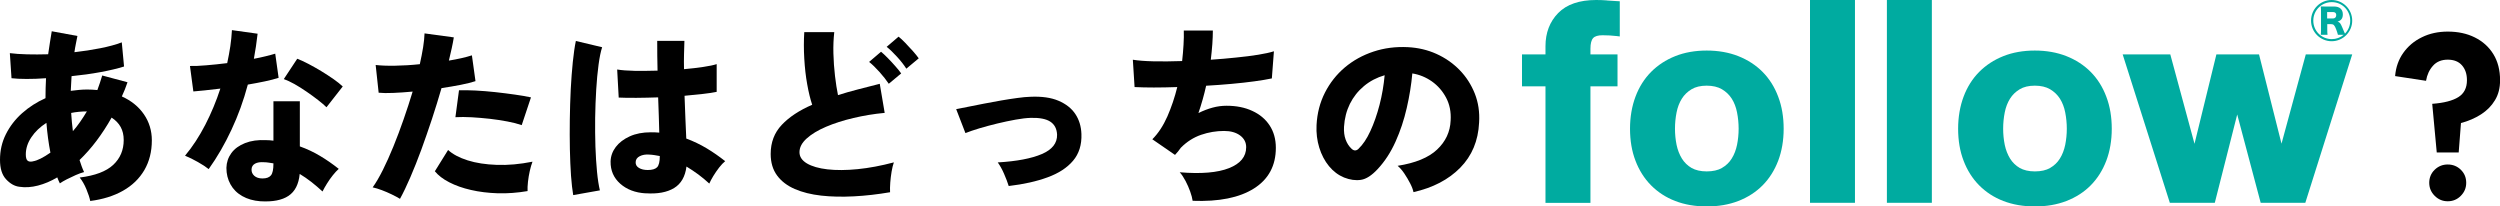
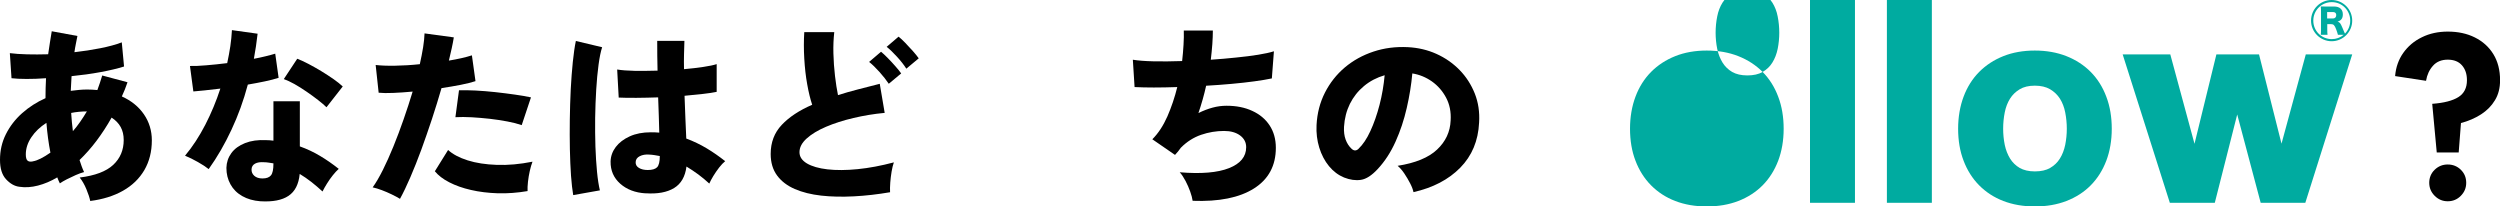
<svg xmlns="http://www.w3.org/2000/svg" id="_レイヤー_2" data-name="レイヤー 2" viewBox="0 0 375.87 31.03">
  <defs>
    <style>
      .cls-1 {
        fill: #00aba0;
      }
    </style>
  </defs>
  <g id="design">
    <g>
      <g>
        <path d="M13.57,30.24c-.09-.49-.29-1.09-.58-1.79-.29-.7-.63-1.29-1.01-1.76,2.31-.28,3.99-.92,5.04-1.9,1.05-.98,1.58-2.23,1.58-3.74s-.61-2.58-1.82-3.37c-.7,1.25-1.46,2.41-2.27,3.49-.81,1.08-1.67,2.04-2.55,2.89.09.3.2.61.31.92.11.31.24.61.37.89-.36.09-.78.25-1.25.45-.47.21-.92.42-1.35.64-.43.22-.77.42-1.04.61-.08-.15-.15-.3-.21-.45s-.13-.3-.18-.45c-.96.57-1.93.98-2.9,1.23-.96.25-1.9.32-2.81.18-.72-.09-1.38-.47-1.99-1.13-.61-.66-.91-1.63-.91-2.92,0-1.38.29-2.66.88-3.84.59-1.18,1.4-2.24,2.43-3.16s2.21-1.68,3.53-2.27c0-1.02.03-2.02.08-3-1.04.08-2.01.11-2.92.11s-1.67-.04-2.27-.11l-.25-3.77c.72.09,1.58.16,2.58.18,1,.03,2.06.02,3.18-.01.09-.62.18-1.22.27-1.8.08-.58.17-1.13.27-1.66l3.86.71c-.08.4-.16.8-.24,1.21-.08.41-.16.82-.21,1.23,1.34-.15,2.64-.35,3.9-.6,1.26-.25,2.33-.54,3.22-.88l.34,3.63c-.95.3-2.12.58-3.52.84s-2.86.46-4.37.61c-.02.36-.04.72-.06,1.09-.02.37-.04.74-.06,1.12.4-.06.8-.1,1.22-.14.42-.04.83-.06,1.25-.06.51,0,1.02.03,1.53.08.13-.36.26-.72.38-1.08.12-.36.24-.73.35-1.11l3.8,1.02c-.25.74-.53,1.45-.85,2.13,1.42.64,2.53,1.54,3.32,2.69.79,1.15,1.19,2.46,1.19,3.91,0,1.7-.38,3.19-1.13,4.48-.76,1.29-1.83,2.32-3.21,3.1-1.38.78-3.03,1.3-4.94,1.54ZM4.97,24.25c.66-.11,1.53-.55,2.61-1.3-.28-1.44-.48-2.93-.6-4.48-.95.61-1.7,1.32-2.26,2.16-.56.83-.84,1.69-.84,2.58,0,.47.08.78.26.94.17.15.44.19.82.11ZM10.96,19.72c.38-.43.74-.9,1.09-1.4.35-.5.69-1.03,1.01-1.57-.42,0-.82.02-1.21.06s-.77.09-1.15.17c.06.93.14,1.84.26,2.75Z" />
        <path d="M31.37,25.42c-.4-.32-.94-.68-1.62-1.06-.68-.39-1.32-.7-1.93-.95,1.14-1.36,2.15-2.92,3.05-4.66.9-1.75,1.65-3.56,2.26-5.43-.87.11-1.66.2-2.36.27-.7.07-1.27.12-1.7.16l-.51-3.83c.62.02,1.43-.01,2.43-.1.99-.08,2.05-.19,3.17-.33.19-.87.34-1.72.47-2.55.12-.83.2-1.63.24-2.41l3.86.54c-.08.64-.16,1.28-.25,1.91-.1.63-.2,1.25-.31,1.86.61-.11,1.18-.24,1.72-.37.54-.13,1.04-.26,1.49-.4l.51,3.63c-.59.19-1.28.37-2.09.54s-1.65.33-2.54.48c-.64,2.4-1.46,4.66-2.46,6.79-.99,2.13-2.13,4.1-3.42,5.91ZM39.14,30.26c-1.04-.08-1.95-.34-2.72-.78-.78-.44-1.37-1.04-1.77-1.77-.41-.74-.61-1.56-.61-2.47.02-.83.27-1.57.75-2.23.48-.65,1.17-1.15,2.06-1.5.89-.35,1.94-.5,3.15-.44.38,0,.75.03,1.11.08v-5.92h3.97v6.78c1.06.38,2.07.85,3.02,1.42.96.57,1.9,1.22,2.83,1.96-.28.25-.58.57-.89.96s-.61.81-.88,1.25c-.27.44-.5.83-.67,1.19-.53-.49-1.08-.96-1.66-1.42-.58-.45-1.17-.86-1.77-1.22-.15,1.55-.71,2.65-1.69,3.3-.97.65-2.38.92-4.21.81ZM39.46,26.83c.61,0,1.03-.16,1.28-.47.25-.31.37-.89.37-1.74v-.06c-.25-.04-.49-.08-.72-.11-.24-.04-.48-.06-.72-.06-.55-.04-.99.03-1.32.21s-.51.46-.53.84c-.02.4.12.73.41.99.29.26.7.4,1.23.4ZM49.08,16.12c-.3-.3-.72-.66-1.26-1.08s-1.12-.84-1.73-1.26c-.62-.43-1.23-.81-1.83-1.15-.61-.34-1.14-.58-1.59-.74l2.02-3.06c.49.19,1.05.45,1.69.78.63.33,1.28.7,1.93,1.09.65.4,1.26.79,1.83,1.19.57.4,1.03.77,1.39,1.11l-2.44,3.12Z" />
        <path d="M60.15,29.9c-.34-.21-.76-.43-1.25-.67-.49-.24-.99-.45-1.49-.64-.5-.19-.96-.33-1.38-.42.49-.68,1-1.55,1.53-2.61.53-1.06,1.06-2.24,1.59-3.54.53-1.3,1.04-2.66,1.53-4.07.49-1.41.95-2.8,1.36-4.18-1.04.1-2.01.16-2.91.2s-1.63.03-2.2-.03l-.45-4.17c.76.09,1.73.13,2.91.11,1.18-.02,2.43-.09,3.73-.23.21-.93.37-1.78.5-2.57.12-.78.19-1.47.21-2.06l4.4.6c-.08.49-.18,1.03-.31,1.62-.13.59-.27,1.21-.43,1.87,1.38-.23,2.54-.49,3.46-.79l.54,3.88c-.57.19-1.3.37-2.2.55-.9.18-1.87.34-2.91.5-.44,1.51-.91,3.06-1.43,4.63-.52,1.58-1.06,3.11-1.6,4.61-.55,1.49-1.1,2.88-1.65,4.15-.55,1.28-1.07,2.36-1.56,3.25ZM79.31,28.73c-1.53.26-3.02.37-4.47.33-1.45-.05-2.79-.21-4.03-.5-1.24-.28-2.33-.67-3.26-1.15-.94-.48-1.66-1.04-2.17-1.66l1.99-3.2c.7.64,1.68,1.16,2.94,1.56,1.26.4,2.72.62,4.39.68,1.67.06,3.45-.1,5.36-.48-.15.4-.29.86-.41,1.4-.12.54-.21,1.08-.27,1.62-.06.54-.08,1.01-.06,1.4ZM78.43,18.81c-.61-.21-1.32-.39-2.16-.55-.83-.16-1.71-.29-2.64-.4-.93-.1-1.83-.18-2.72-.23-.89-.05-1.7-.05-2.44-.01l.54-4.05c.7-.02,1.53,0,2.48.04.96.05,1.94.13,2.97.24,1.02.11,2,.24,2.94.37.94.13,1.75.27,2.43.42l-1.39,4.17Z" />
        <path d="M86.18,29.33c-.13-.76-.24-1.73-.33-2.92-.08-1.19-.14-2.51-.17-3.96-.03-1.45-.03-2.94-.01-4.49.02-1.55.07-3.06.14-4.54.08-1.47.18-2.84.31-4.1.13-1.26.28-2.31.46-3.16l3.95.94c-.21.64-.39,1.52-.54,2.64s-.27,2.36-.35,3.73-.14,2.79-.16,4.27c-.02,1.47,0,2.91.04,4.29.05,1.39.13,2.66.24,3.8s.26,2.07.43,2.79l-4,.71ZM97.08,29.07c-1.57-.09-2.85-.58-3.83-1.45-.98-.87-1.47-1.98-1.45-3.34.02-.79.28-1.52.78-2.18.5-.66,1.2-1.19,2.1-1.6.9-.41,1.95-.61,3.17-.61.23,0,.44,0,.65.01.21,0,.42.02.62.04-.02-.74-.04-1.55-.07-2.45s-.06-1.85-.1-2.85c-1.12.04-2.19.06-3.22.07s-1.93,0-2.71-.04l-.23-4.22c.66.11,1.53.18,2.61.2,1.08.02,2.23,0,3.46-.03-.02-.74-.03-1.48-.04-2.23,0-.75-.01-1.5-.01-2.25h4.09c-.02.64-.04,1.32-.06,2.03s-.02,1.45,0,2.23c1.06-.09,2.03-.21,2.91-.34.88-.13,1.55-.27,2-.42v4.17c-.53.11-1.22.22-2.06.31s-1.76.19-2.77.28c.04,1.19.08,2.34.13,3.44s.09,2.1.13,2.99c1.08.4,2.1.89,3.07,1.47s1.89,1.23,2.78,1.93c-.28.23-.59.55-.91.96-.32.42-.61.84-.88,1.28-.26.43-.46.81-.6,1.13-.53-.49-1.08-.95-1.66-1.38-.58-.42-1.17-.82-1.77-1.18-.19,1.51-.81,2.59-1.86,3.23-1.05.64-2.47.91-4.27.79ZM97.39,25.56c.66,0,1.13-.14,1.4-.41.27-.27.41-.84.41-1.69-.27-.06-.54-.1-.81-.14s-.54-.07-.81-.08c-.53-.04-.99.04-1.39.24-.4.2-.61.5-.62.89-.02.38.15.67.5.88.35.21.79.31,1.32.31Z" />
        <path d="M133.83,28.9c-1.87.32-3.69.53-5.45.62s-3.4.06-4.91-.11-2.84-.5-3.97-.99-2.03-1.17-2.67-2.04c-.64-.87-.96-1.95-.96-3.23,0-1.74.55-3.19,1.66-4.37s2.63-2.18,4.58-3.03c-.28-.85-.54-1.88-.75-3.09-.22-1.21-.36-2.49-.44-3.86-.08-1.36-.08-2.68,0-3.97h4.51c-.11.98-.16,2.05-.13,3.2.03,1.15.11,2.28.24,3.39.13,1.11.28,2.07.45,2.88.95-.3,1.94-.59,3-.86,1.05-.27,2.14-.55,3.28-.84l.74,4.37c-1.61.15-3.17.41-4.7.77s-2.9.8-4.12,1.32c-1.22.52-2.19,1.11-2.91,1.76-.72.65-1.08,1.34-1.08,2.06,0,.68.37,1.24,1.12,1.69.75.44,1.78.74,3.09.89s2.83.14,4.54-.03c1.71-.17,3.52-.51,5.44-1.02-.13.38-.25.84-.34,1.39-.09.55-.16,1.1-.2,1.64-.04.55-.05,1.04-.03,1.47ZM133.63,12.6c-.38-.57-.85-1.16-1.41-1.79-.56-.62-1.07-1.12-1.55-1.5l1.79-1.53c.26.21.6.52.99.92.4.41.79.82,1.16,1.25.38.42.67.79.88,1.09l-1.87,1.56ZM136.27,10.33c-.38-.59-.85-1.19-1.41-1.8-.56-.61-1.07-1.11-1.55-1.49l1.79-1.53c.26.21.6.51.99.92.4.41.78.82,1.16,1.25.38.43.67.79.88,1.09l-1.87,1.56Z" />
-         <path d="M151.66,27.97c-.17-.55-.41-1.17-.71-1.86-.3-.69-.62-1.25-.94-1.69,2.86-.17,5.07-.59,6.63-1.26,1.56-.67,2.32-1.64,2.29-2.91-.04-.89-.38-1.54-1.02-1.96-.64-.42-1.62-.6-2.92-.57-.66.02-1.43.11-2.31.27-.88.16-1.79.35-2.74.58-.95.23-1.84.47-2.68.72s-1.55.5-2.11.72l-1.39-3.6c.46-.09,1.05-.21,1.77-.35.73-.14,1.52-.3,2.37-.47.85-.17,1.72-.33,2.6-.48s1.7-.28,2.46-.38c.76-.1,1.4-.17,1.93-.18,1.72-.08,3.14.12,4.26.6s1.96,1.14,2.53,2c.57.86.87,1.86.91,2.99.06,1.63-.36,2.97-1.26,4.03-.9,1.06-2.18,1.89-3.83,2.49-1.66.61-3.59,1.04-5.8,1.3Z" />
        <path d="M179.31,30.18c-.06-.4-.18-.86-.37-1.39-.19-.53-.42-1.06-.7-1.59s-.56-.96-.87-1.3c3.22.27,5.69.06,7.41-.62,1.72-.68,2.58-1.73,2.58-3.15,0-.72-.3-1.3-.91-1.76-.61-.45-1.41-.68-2.41-.68-1.17,0-2.33.19-3.46.58s-2.15,1.04-3.04,1.94c-.13.19-.27.38-.43.57-.15.19-.3.36-.45.51l-3.41-2.35c.89-.89,1.64-2.03,2.26-3.43.61-1.4,1.11-2.87,1.49-4.42-2.55.09-4.69.09-6.42,0l-.26-4.11c.78.13,1.82.21,3.12.24s2.73.01,4.29-.04c.09-.83.17-1.64.21-2.44.05-.79.06-1.51.04-2.15h4.37c0,.62-.03,1.31-.08,2.05-.06.75-.13,1.53-.23,2.34,1.32-.09,2.6-.2,3.82-.33,1.22-.12,2.32-.26,3.31-.42.98-.16,1.77-.33,2.36-.52l-.31,4.08c-.72.15-1.6.3-2.64.44-1.04.14-2.18.27-3.42.38s-2.51.21-3.82.28c-.3,1.36-.69,2.73-1.16,4.11.72-.36,1.43-.63,2.13-.82.7-.19,1.4-.28,2.1-.28,1.46,0,2.74.25,3.86.77,1.12.51,1.99,1.24,2.61,2.18s.94,2.07.94,3.37c0,2.68-1.09,4.72-3.28,6.11-2.19,1.39-5.27,2.01-9.24,1.86Z" />
        <path d="M212.52,28.9c-.08-.38-.24-.82-.5-1.32-.26-.5-.55-1-.88-1.49-.33-.49-.67-.88-1.01-1.16,2.67-.42,4.65-1.23,5.93-2.44,1.29-1.21,1.97-2.67,2.04-4.37.08-1.29-.15-2.43-.68-3.43-.53-1-1.25-1.82-2.14-2.45-.9-.63-1.88-1.03-2.94-1.2-.15,1.68-.43,3.42-.84,5.2-.41,1.79-.97,3.48-1.69,5.07-.72,1.6-1.61,2.96-2.67,4.1-.89.96-1.73,1.51-2.53,1.63-.79.12-1.64,0-2.53-.35-.87-.36-1.63-.93-2.27-1.71-.64-.78-1.13-1.71-1.46-2.78-.33-1.07-.47-2.2-.41-3.39.09-1.78.51-3.4,1.26-4.88.75-1.47,1.75-2.74,2.99-3.79,1.25-1.05,2.68-1.84,4.3-2.38,1.62-.54,3.34-.76,5.18-.67,1.53.08,2.96.41,4.29,1.01s2.48,1.4,3.48,2.42,1.75,2.2,2.29,3.54c.53,1.34.75,2.8.65,4.37-.13,2.74-1.08,5-2.84,6.79s-4.11,3.01-7.04,3.67ZM204.26,22.36c.64-.61,1.24-1.49,1.77-2.65.54-1.16,1-2.48,1.38-3.94.38-1.46.63-2.95.77-4.46-1.17.34-2.21.88-3.11,1.63-.9.75-1.6,1.64-2.12,2.68-.51,1.04-.8,2.18-.88,3.43-.04.74.04,1.38.24,1.93.2.55.49,1,.87,1.36.36.36.72.37,1.08.03Z" />
        <path d="M366.36,22.92l-.68-7.31c1.76-.13,3.07-.47,3.93-1.01.86-.54,1.29-1.38,1.29-2.54,0-.93-.25-1.67-.75-2.24-.5-.57-1.22-.85-2.14-.85s-1.67.3-2.21.91c-.55.61-.9,1.36-1.05,2.27l-4.65-.71c.11-1.32.52-2.49,1.23-3.49.71-1,1.64-1.79,2.8-2.35,1.15-.57,2.45-.85,3.89-.85,1.53,0,2.89.29,4.07.88s2.11,1.42,2.78,2.51,1.01,2.4,1.01,3.93c0,1.15-.25,2.15-.77,3-.51.85-1.21,1.56-2.1,2.13-.89.57-1.89,1-3.01,1.3l-.34,4.42h-3.29ZM368.01,30.26c-.76,0-1.41-.27-1.96-.82s-.82-1.2-.82-1.96.27-1.43.82-1.96,1.2-.79,1.96-.79,1.43.26,1.97.79.81,1.18.81,1.96-.27,1.41-.81,1.96-1.2.82-1.97.82Z" />
      </g>
      <g>
        <g>
-           <path class="cls-1" d="M241.59.06c-.54-.04-1.08-.06-1.61-.06-2.52,0-4.44.66-5.71,1.96-1.27,1.3-1.91,2.97-1.91,4.99v1.23h-3.53v4.8h3.53v17.52h6.76V12.98h4.07v-4.8h-4.07v-.86c0-.77.14-1.31.41-1.6.26-.28.73-.42,1.41-.42.73,0,1.44.04,2.11.12l.48.06V.19l-.41-.02c-.49-.03-1-.06-1.53-.1Z" />
-           <path class="cls-1" d="M265.01,10.82c-1.01-1.02-2.24-1.82-3.66-2.38-1.42-.56-3.01-.84-4.75-.84s-3.33.28-4.73.84c-1.41.56-2.63,1.36-3.64,2.38-1.01,1.02-1.8,2.27-2.34,3.72-.54,1.44-.82,3.06-.82,4.82s.27,3.38.82,4.8c.54,1.43,1.33,2.68,2.34,3.7,1.01,1.02,2.23,1.82,3.64,2.36,1.4.54,2.99.82,4.73.82s3.33-.27,4.75-.82c1.42-.55,2.65-1.34,3.66-2.36,1.01-1.02,1.79-2.26,2.34-3.7.54-1.43.82-3.04.82-4.8s-.27-3.38-.82-4.82c-.54-1.45-1.33-2.7-2.34-3.72ZM258.9,25.25c-.61.35-1.38.52-2.3.52s-1.68-.18-2.28-.52c-.6-.35-1.09-.83-1.45-1.41-.37-.6-.64-1.3-.8-2.06-.16-.79-.24-1.6-.24-2.43s.08-1.65.24-2.45c.15-.77.42-1.47.79-2.06.36-.58.85-1.05,1.46-1.42.6-.36,1.36-.54,2.27-.54s1.69.18,2.3.54c.62.37,1.11.84,1.48,1.42.37.59.64,1.28.79,2.06.16.8.24,1.63.24,2.45s-.08,1.64-.24,2.43c-.16.76-.42,1.46-.8,2.06-.36.59-.86,1.06-1.47,1.41Z" />
+           <path class="cls-1" d="M265.01,10.82c-1.01-1.02-2.24-1.82-3.66-2.38-1.42-.56-3.01-.84-4.75-.84s-3.33.28-4.73.84c-1.41.56-2.63,1.36-3.64,2.38-1.01,1.02-1.8,2.27-2.34,3.72-.54,1.44-.82,3.06-.82,4.82s.27,3.38.82,4.8c.54,1.43,1.33,2.68,2.34,3.7,1.01,1.02,2.23,1.82,3.64,2.36,1.4.54,2.99.82,4.73.82s3.33-.27,4.75-.82c1.42-.55,2.65-1.34,3.66-2.36,1.01-1.02,1.79-2.26,2.34-3.7.54-1.43.82-3.04.82-4.8s-.27-3.38-.82-4.82c-.54-1.45-1.33-2.7-2.34-3.72Zc-.61.35-1.38.52-2.3.52s-1.68-.18-2.28-.52c-.6-.35-1.09-.83-1.45-1.41-.37-.6-.64-1.3-.8-2.06-.16-.79-.24-1.6-.24-2.43s.08-1.65.24-2.45c.15-.77.42-1.47.79-2.06.36-.58.85-1.05,1.46-1.42.6-.36,1.36-.54,2.27-.54s1.69.18,2.3.54c.62.37,1.11.84,1.48,1.42.37.59.64,1.28.79,2.06.16.8.24,1.63.24,2.45s-.08,1.64-.24,2.43c-.16.76-.42,1.46-.8,2.06-.36.59-.86,1.06-1.47,1.41Z" />
          <rect class="cls-1" x="272.13" width="6.76" height="30.49" />
          <rect class="cls-1" x="283.69" width="6.76" height="30.49" />
          <path class="cls-1" d="M314.34,10.82c-1.01-1.02-2.24-1.82-3.66-2.38-1.42-.56-3.01-.84-4.75-.84s-3.33.28-4.73.84c-1.41.56-2.63,1.36-3.64,2.38-1.01,1.02-1.8,2.27-2.34,3.72-.54,1.44-.82,3.06-.82,4.82s.27,3.38.82,4.8c.54,1.43,1.33,2.68,2.34,3.7,1.01,1.02,2.23,1.82,3.64,2.36,1.4.54,2.99.82,4.73.82s3.33-.27,4.75-.82c1.42-.55,2.66-1.34,3.66-2.36,1.01-1.02,1.79-2.26,2.34-3.7.54-1.43.82-3.04.82-4.8s-.27-3.38-.82-4.82c-.54-1.45-1.33-2.7-2.34-3.72ZM308.24,25.25c-.61.35-1.38.52-2.3.52s-1.68-.18-2.28-.52c-.6-.35-1.09-.83-1.45-1.41-.37-.6-.64-1.3-.8-2.06-.16-.79-.24-1.6-.24-2.43s.08-1.65.24-2.45c.15-.77.42-1.47.79-2.06.36-.58.85-1.05,1.46-1.42.6-.36,1.36-.54,2.27-.54s1.69.18,2.3.54c.62.37,1.11.84,1.48,1.42.37.59.64,1.28.79,2.06.16.8.24,1.63.24,2.45s-.08,1.64-.24,2.43c-.16.76-.42,1.46-.8,2.06-.36.59-.86,1.06-1.47,1.41Z" />
          <polygon class="cls-1" points="346.67 8.18 343.02 21.6 339.64 8.18 333.23 8.18 329.94 21.62 326.3 8.18 319.14 8.18 326.23 30.49 332.99 30.49 336.36 17.21 339.89 30.49 346.6 30.49 353.65 8.18 346.67 8.18" />
        </g>
        <path class="cls-1" d="M353.65,3.1c0,1.71-1.39,3.1-3.09,3.1s-3.1-1.38-3.1-3.1,1.39-3.1,3.09-3.1,3.1,1.38,3.1,3.1ZM350.94.98c.82,0,1.3.43,1.3,1.17,0,.6-.23.92-.79,1.11.33.09.43.21.71.87.14.33.23.54.28.67.05.11.08.18.09.2t.03.06c.52-.54.79-1.22.79-1.96,0-1.55-1.23-2.78-2.77-2.78s-2.78,1.23-2.78,2.78,1.23,2.78,2.78,2.78c.67,0,1.29-.23,1.8-.65h-.88c-.03-.15-.1-.36-.25-.79-.25-.65-.39-.81-.77-.81h-.58v.83c0,.35.01.52.04.77h-1.02c.03-.24.04-.39.04-.76V1.71c0-.31-.01-.52-.04-.74.23.01.4.01.74.01h1.3ZM350.75,2.78c.31,0,.5-.2.5-.52,0-.29-.18-.45-.49-.45h-.88v.97h.87Z" />
      </g>
    </g>
  </g>
</svg>